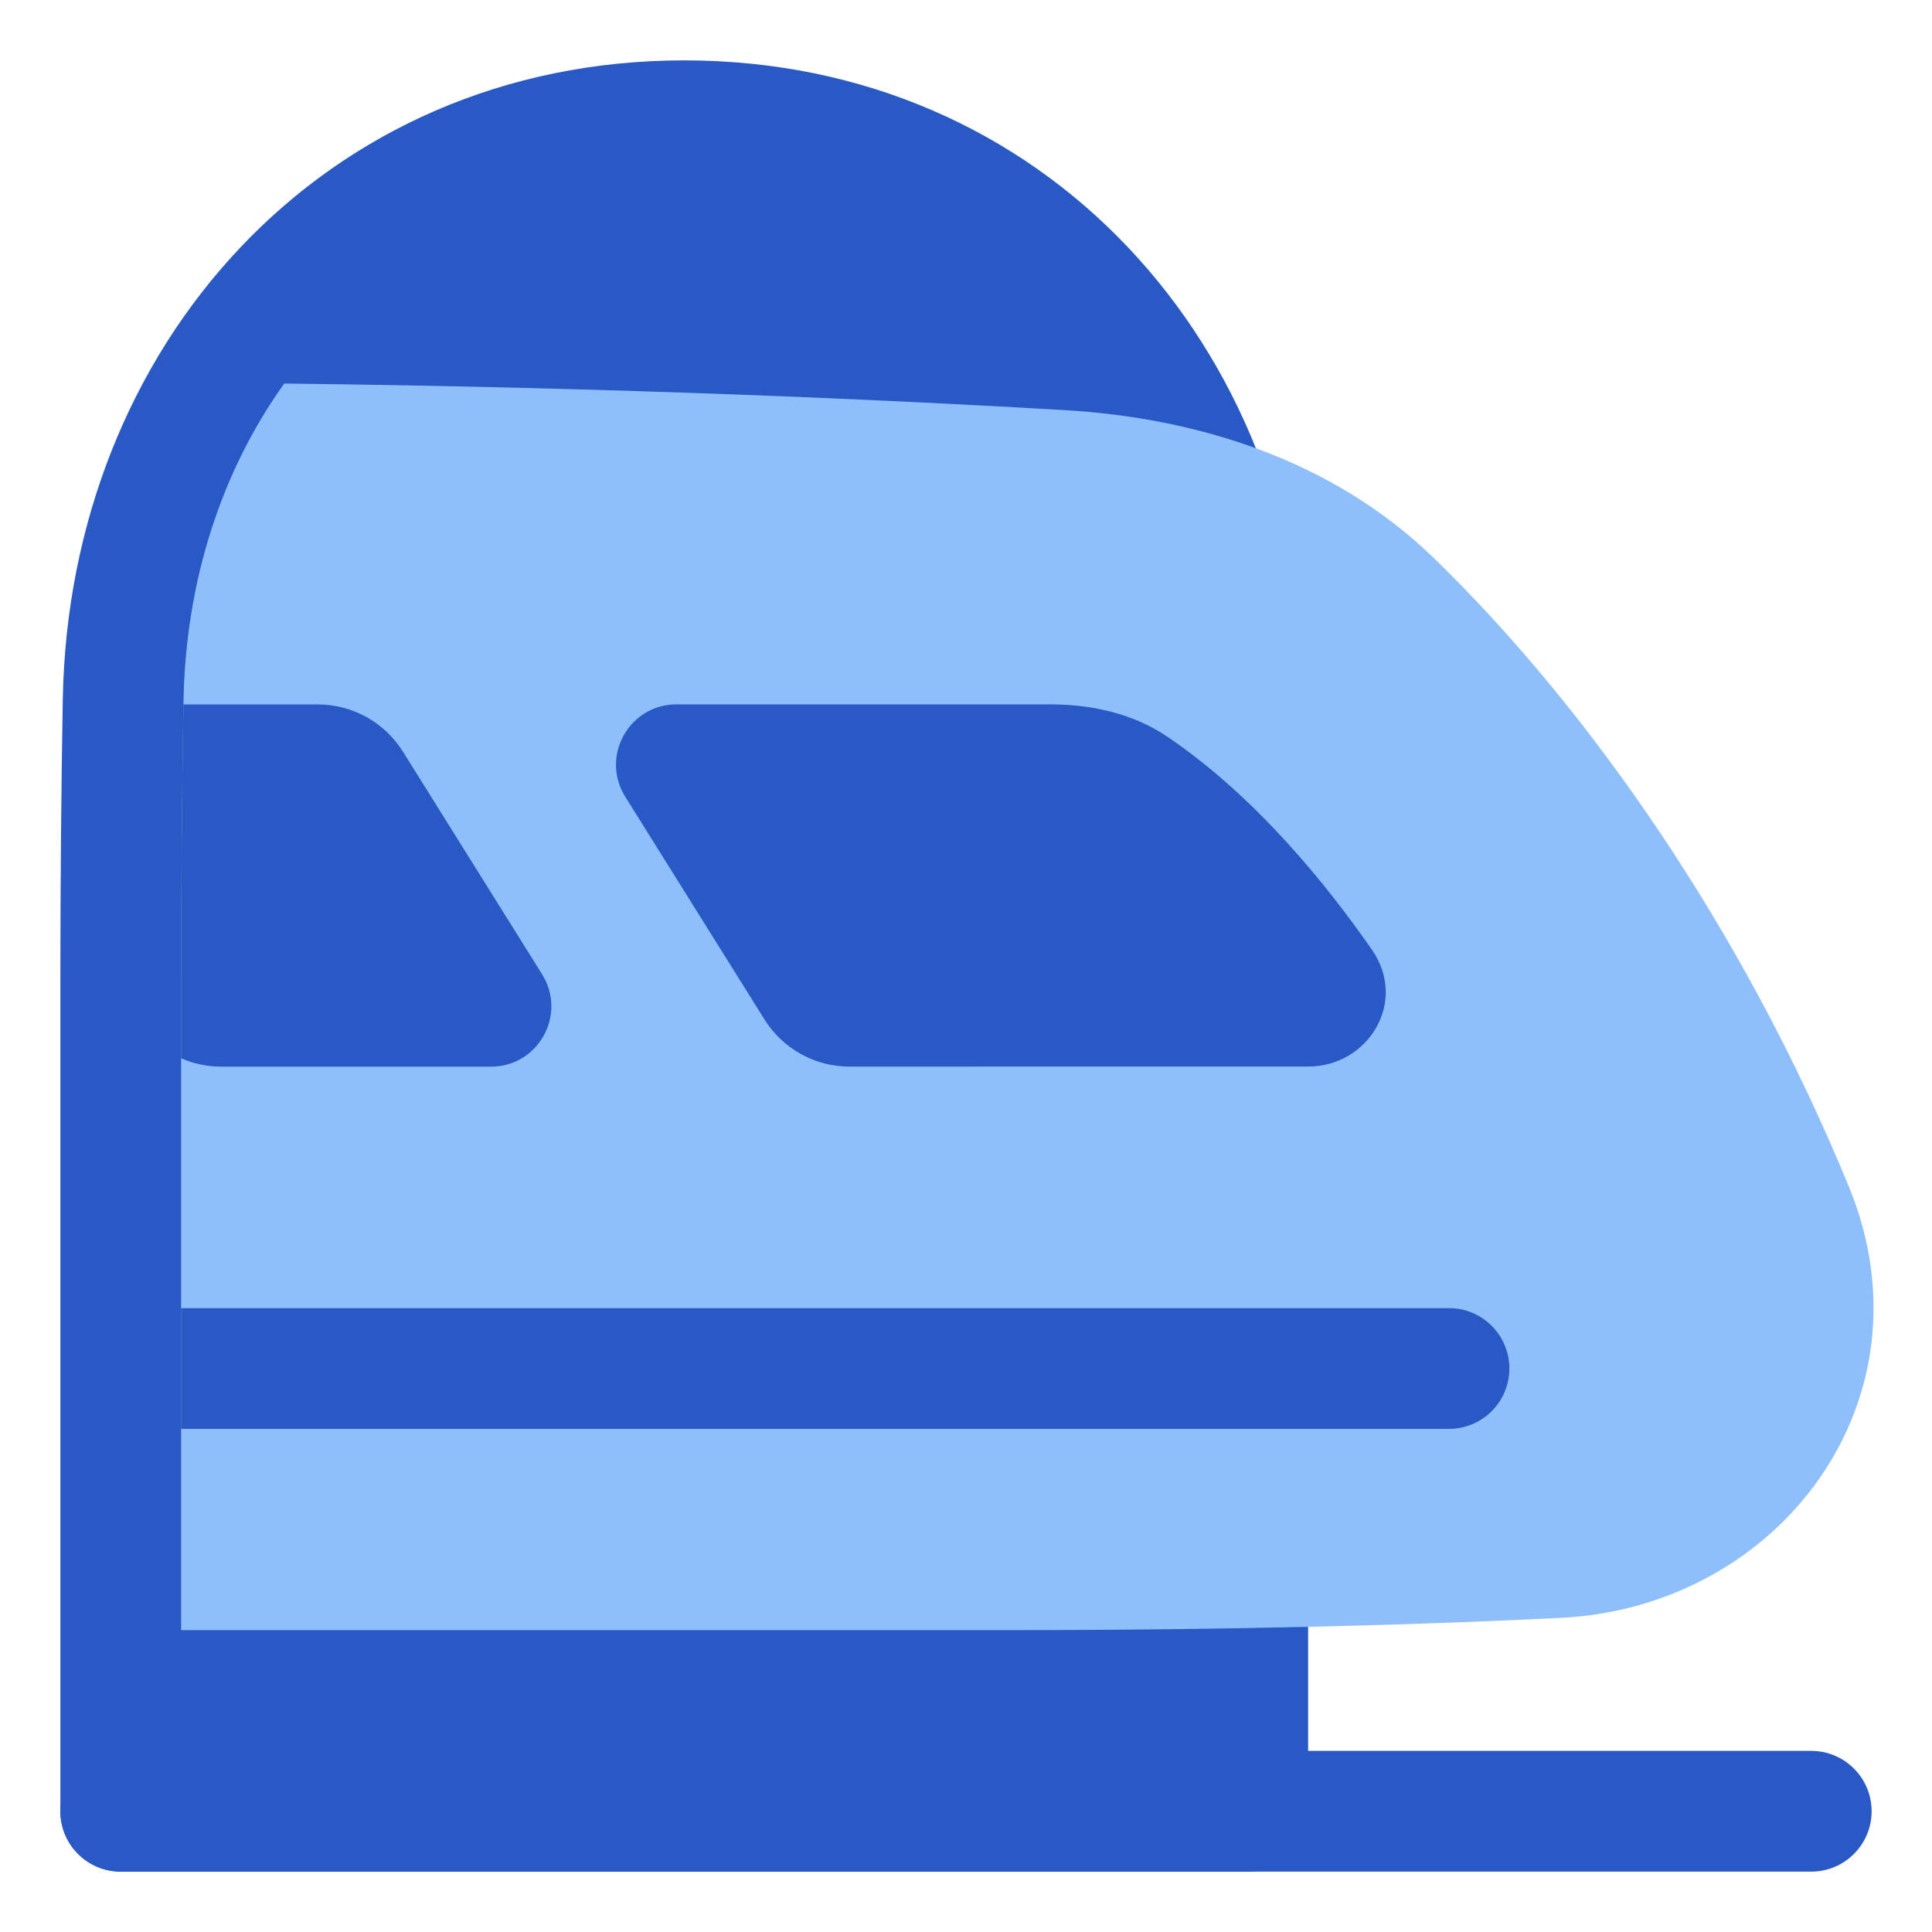
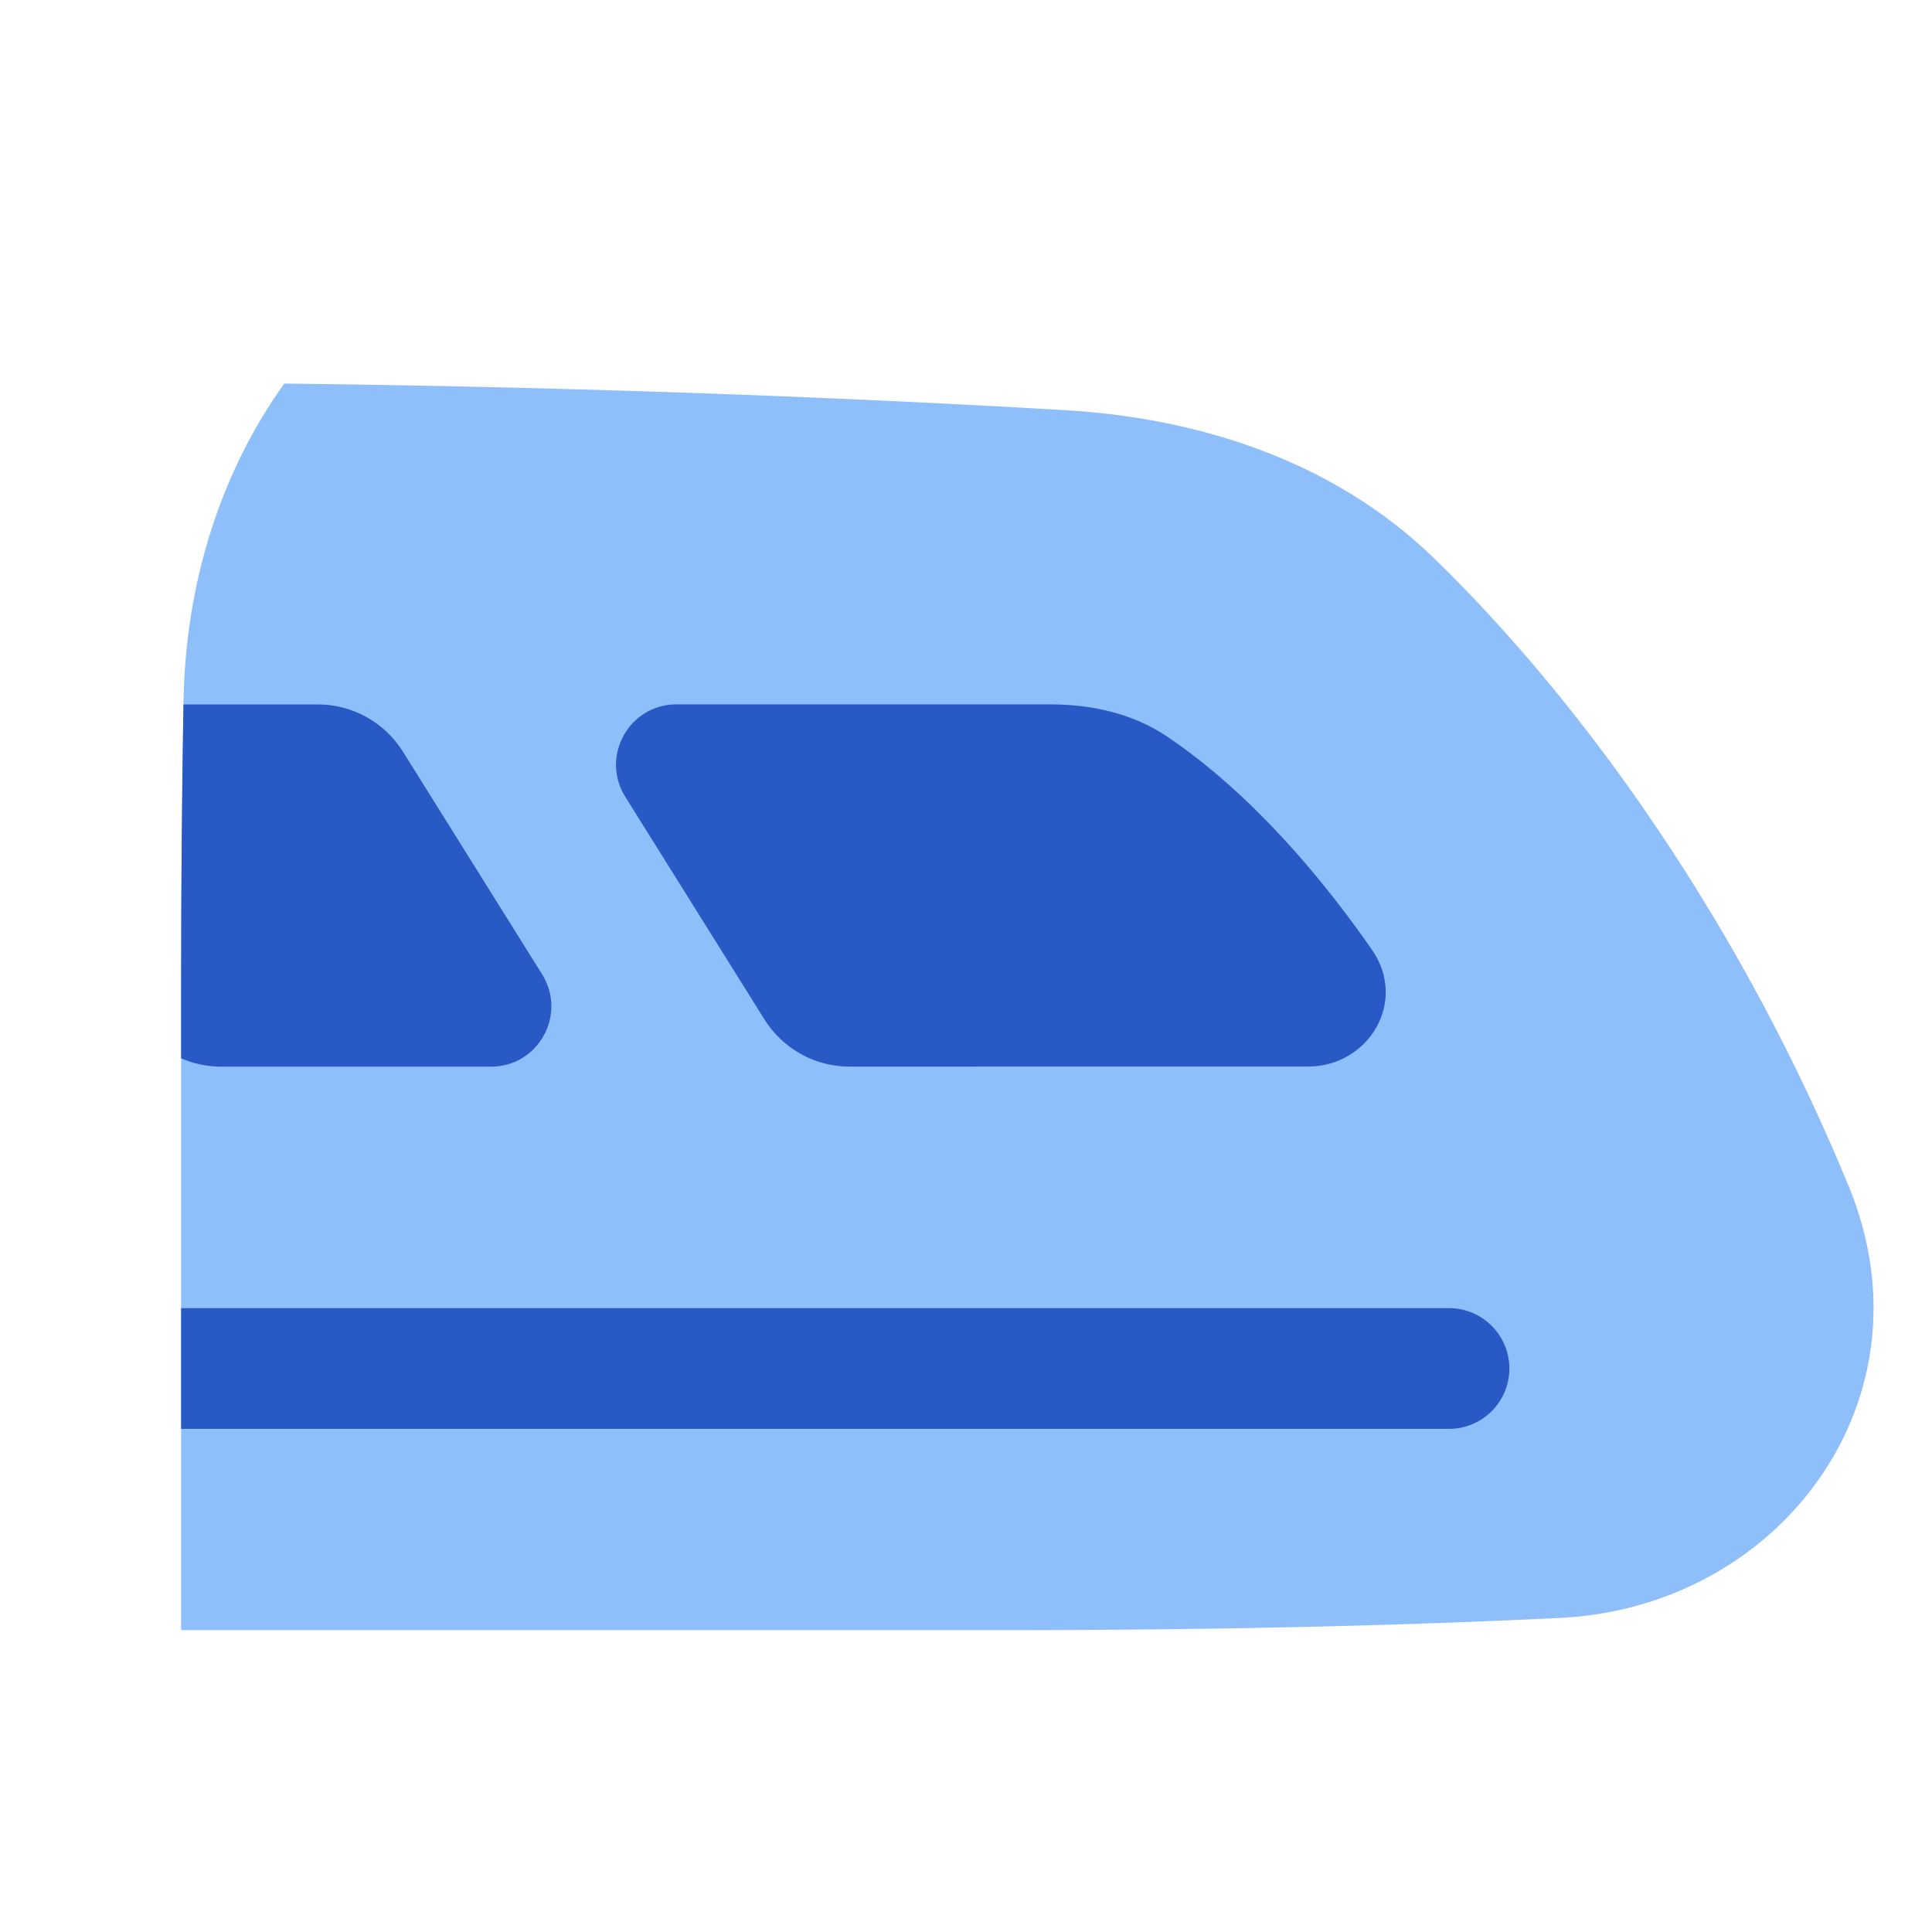
<svg xmlns="http://www.w3.org/2000/svg" fill="none" viewBox="0 0 48 48" id="High-Speed-Train-Side--Streamline-Plump">
  <desc>
    High Speed Train Side Streamline Icon: https://streamlinehq.com
  </desc>
  <g id="high-speed-train-side">
-     <path id="Union" fill="#2859c5" d="M32.5 45V24.512c0 -2.654 -0.023 -5.029 -0.06 -7.138C32.286 8.6 25.972 1.5 17 1.5 8.028 1.5 1.714 8.6 1.56 17.374 1.523 19.483 1.5 21.858 1.5 24.512v20.488c0 0.828 0.672 1.5 1.5 1.5L30.999 46.5c0.398 0 0.78 -0.158 1.062 -0.439 0.281 -0.281 0.439 -0.663 0.439 -1.061Z" stroke-width="1" />
    <path id="Subtract" fill="#8fbffa" fill-rule="evenodd" d="M4.5 40.5V24.512c0 -2.636 0.023 -4.994 0.059 -7.085 0.053 -3.017 0.958 -5.739 2.503 -7.898 8.387 0.097 15.192 0.414 19.397 0.661 3.273 0.192 6.648 1.229 9.168 3.678 3.807 3.7 7.658 9.165 10.308 15.614 2.17 5.282 -1.711 10.44 -7.151 10.713 -3.421 0.171 -7.995 0.306 -13.924 0.306H4.5Z" clip-rule="evenodd" stroke-width="1" />
    <path id="Union_2" fill="#2859c5" d="M26.087 17.5c0.994 0 2.034 0.208 2.912 0.801 2.195 1.483 3.968 3.685 5.086 5.294 0.902 1.299 -0.093 2.903 -1.585 2.903 -2.174 -0.001 -4.969 0 -7.451 0.001 -1.497 0 -2.879 0.001 -3.942 0.001 -0.863 0 -1.66 -0.445 -2.116 -1.175l-3.457 -5.53c-0.624 -0.999 0.094 -2.295 1.272 -2.295h9.282Z" stroke-width="1" />
    <path id="Subtract_2" fill="#2859c5" d="M4.5 35.5v-3H36c0.828 0 1.5 0.672 1.5 1.5s-0.672 1.5 -1.5 1.5H4.5Z" stroke-width="1" />
    <path id="Subtract_3" fill="#2859c5" d="M4.5 26.292v-1.779c0 -2.606 0.022 -4.939 0.058 -7.012H7.892c0.862 0 1.663 0.444 2.12 1.175l3.456 5.53c0.624 0.998 -0.09 2.295 -1.27 2.295 -1.965 -0 -4.735 -0 -6.698 -0 -0.356 0 -0.694 -0.074 -1 -0.208Z" stroke-width="1" />
-     <path id="Vector 1446 (Stroke)" fill="#2859c5" fill-rule="evenodd" d="M1.5 45c0 -0.828 0.672 -1.5 1.5 -1.5h42c0.828 0 1.5 0.672 1.5 1.5s-0.672 1.5 -1.5 1.5H3c-0.828 0 -1.5 -0.672 -1.5 -1.5Z" clip-rule="evenodd" stroke-width="1" />
  </g>
</svg>